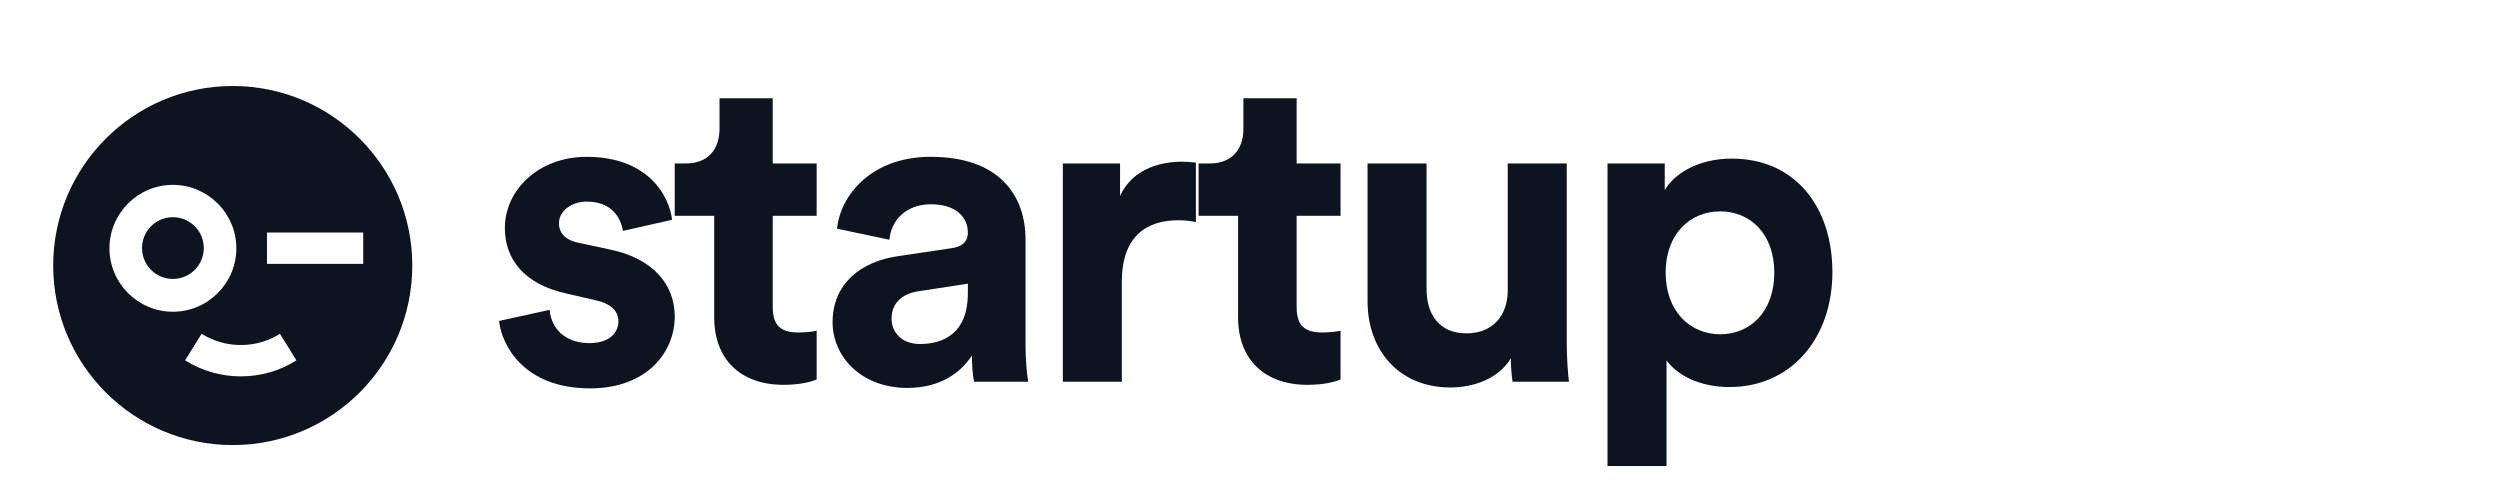
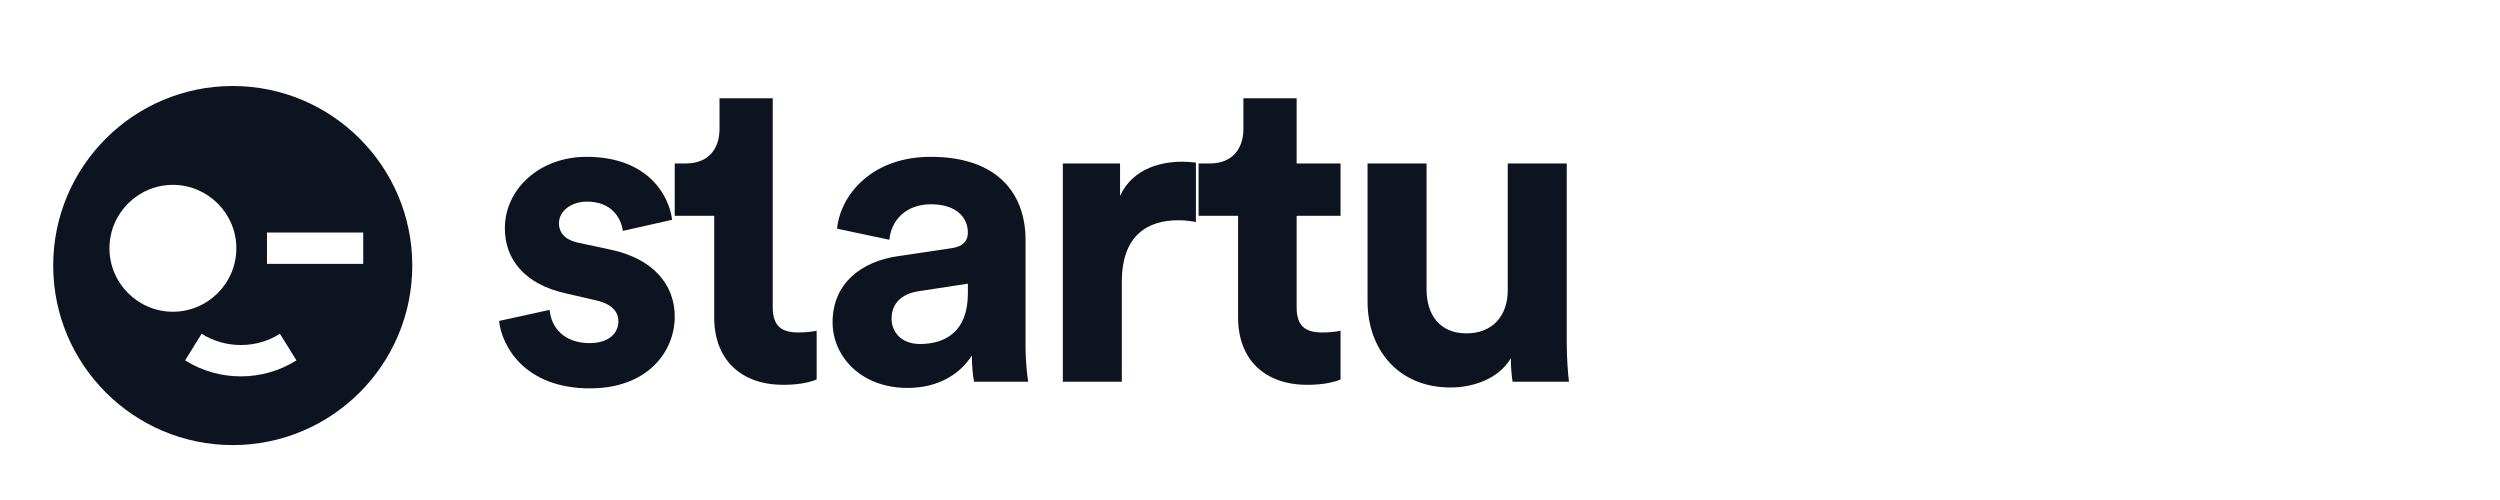
<svg xmlns="http://www.w3.org/2000/svg" width="125" height="25" viewBox="0 0 125 25" fill="none">
  <g clip-path="url(#clip0_1_950)">
    <path d="M24.954 16.047C25.087 17.289 26.218 19.418 29.501 19.418C32.362 19.418 33.737 17.6 33.737 15.825C33.737 14.228 32.65 12.92 30.499 12.476L28.946 12.143C28.348 12.033 27.948 11.7 27.948 11.168C27.948 10.547 28.569 10.081 29.346 10.081C30.588 10.081 31.053 10.902 31.142 11.545L33.604 10.99C33.471 9.815 32.428 7.841 29.323 7.841C26.973 7.841 25.243 9.46 25.243 11.412C25.243 12.942 26.196 14.206 28.303 14.672L29.745 15.005C30.588 15.182 30.92 15.581 30.92 16.069C30.92 16.646 30.455 17.156 29.479 17.156C28.192 17.156 27.549 16.358 27.483 15.493L24.954 16.047Z" fill="#0E1320" />
-     <path d="M38.637 4.913H35.976V6.443C35.976 7.419 35.444 8.173 34.29 8.173H33.736V10.79H35.71V15.87C35.71 17.977 37.04 19.241 39.17 19.241C40.035 19.241 40.567 19.085 40.833 18.974V16.535C40.678 16.579 40.279 16.624 39.924 16.624C39.081 16.624 38.637 16.313 38.637 15.359V10.79H40.833V8.173H38.637V4.913Z" fill="#0E1320" />
+     <path d="M38.637 4.913H35.976V6.443C35.976 7.419 35.444 8.173 34.29 8.173H33.736V10.79H35.71V15.87C35.71 17.977 37.04 19.241 39.17 19.241C40.035 19.241 40.567 19.085 40.833 18.974V16.535C40.678 16.579 40.279 16.624 39.924 16.624C39.081 16.624 38.637 16.313 38.637 15.359V10.79H40.833H38.637V4.913Z" fill="#0E1320" />
    <path d="M41.629 16.113C41.629 17.821 43.049 19.396 45.377 19.396C46.997 19.396 48.039 18.642 48.593 17.777C48.593 18.198 48.638 18.797 48.704 19.086H51.41C51.344 18.709 51.277 17.932 51.277 17.356V11.988C51.277 9.793 49.991 7.841 46.531 7.841C43.603 7.841 42.029 9.726 41.851 11.434L44.468 11.988C44.557 11.035 45.267 10.214 46.553 10.214C47.795 10.214 48.394 10.857 48.394 11.633C48.394 12.011 48.194 12.321 47.573 12.41L44.89 12.809C43.071 13.075 41.629 14.162 41.629 16.113ZM45.999 17.2C45.045 17.2 44.579 16.579 44.579 15.936C44.579 15.093 45.178 14.672 45.932 14.561L48.394 14.184V14.672C48.394 16.602 47.241 17.2 45.999 17.2Z" fill="#0E1320" />
    <path d="M59.795 8.129C59.574 8.107 59.352 8.085 59.108 8.085C58.176 8.085 56.668 8.351 56.003 9.793V8.174H53.142V19.086H56.091V14.095C56.091 11.745 57.4 11.013 58.908 11.013C59.174 11.013 59.463 11.035 59.795 11.101V8.129Z" fill="#0E1320" />
    <path d="M64.832 4.913H62.17V6.443C62.17 7.419 61.638 8.173 60.485 8.173H59.93V10.79H61.904V15.87C61.904 17.977 63.235 19.241 65.364 19.241C66.229 19.241 66.761 19.085 67.028 18.974V16.535C66.872 16.579 66.473 16.624 66.118 16.624C65.275 16.624 64.832 16.313 64.832 15.359V10.79H67.028V8.173H64.832V4.913Z" fill="#0E1320" />
    <path d="M75.631 19.086H78.448C78.403 18.709 78.337 17.955 78.337 17.112V8.174H75.387V14.517C75.387 15.781 74.633 16.668 73.324 16.668C71.949 16.668 71.328 15.693 71.328 14.473V8.174H68.378V15.072C68.378 17.445 69.887 19.374 72.526 19.374C73.679 19.374 74.943 18.931 75.542 17.91C75.542 18.354 75.587 18.864 75.631 19.086Z" fill="#0E1320" />
-     <path d="M83.326 23.3V18.021C83.858 18.753 84.967 19.352 86.475 19.352C89.558 19.352 91.62 16.912 91.62 13.607C91.62 10.369 89.78 7.93 86.586 7.93C84.945 7.93 83.725 8.662 83.237 9.504V8.174H80.376V23.3H83.326ZM88.715 13.63C88.715 15.582 87.518 16.713 86.009 16.713C84.501 16.713 83.282 15.559 83.282 13.63C83.282 11.7 84.501 10.569 86.009 10.569C87.518 10.569 88.715 11.7 88.715 13.63Z" fill="#0E1320" />
-     <path d="M8.645 13.947C9.498 13.947 10.189 13.256 10.189 12.403C10.189 11.551 9.498 10.859 8.645 10.859C7.792 10.859 7.101 11.551 7.101 12.403C7.101 13.256 7.792 13.947 8.645 13.947Z" fill="#0E1320" />
    <path d="M11.637 4.3C6.682 4.3 2.66 8.322 2.66 13.277C2.66 18.232 6.682 22.254 11.637 22.254C16.593 22.254 20.614 18.232 20.614 13.277C20.614 8.322 16.593 4.3 11.637 4.3ZM5.473 12.415C5.473 10.668 6.897 9.243 8.645 9.243C10.392 9.243 11.817 10.668 11.817 12.415C11.817 14.163 10.392 15.587 8.645 15.587C6.897 15.587 5.473 14.163 5.473 12.415ZM12.044 18.819C11.051 18.819 10.093 18.544 9.255 18.017L10.081 16.688C10.668 17.059 11.35 17.251 12.044 17.251C12.738 17.251 13.421 17.059 13.995 16.688L14.821 18.017C13.995 18.544 13.026 18.819 12.044 18.819ZM13.349 13.193V11.625H18.161V13.193H13.349Z" fill="#0E1320" />
  </g>
  <defs>
    <clipPath id="clip0_1_950">
      <rect width="94" height="19" fill="white" transform="translate(0.5 4.3)" />
    </clipPath>
  </defs>
</svg>